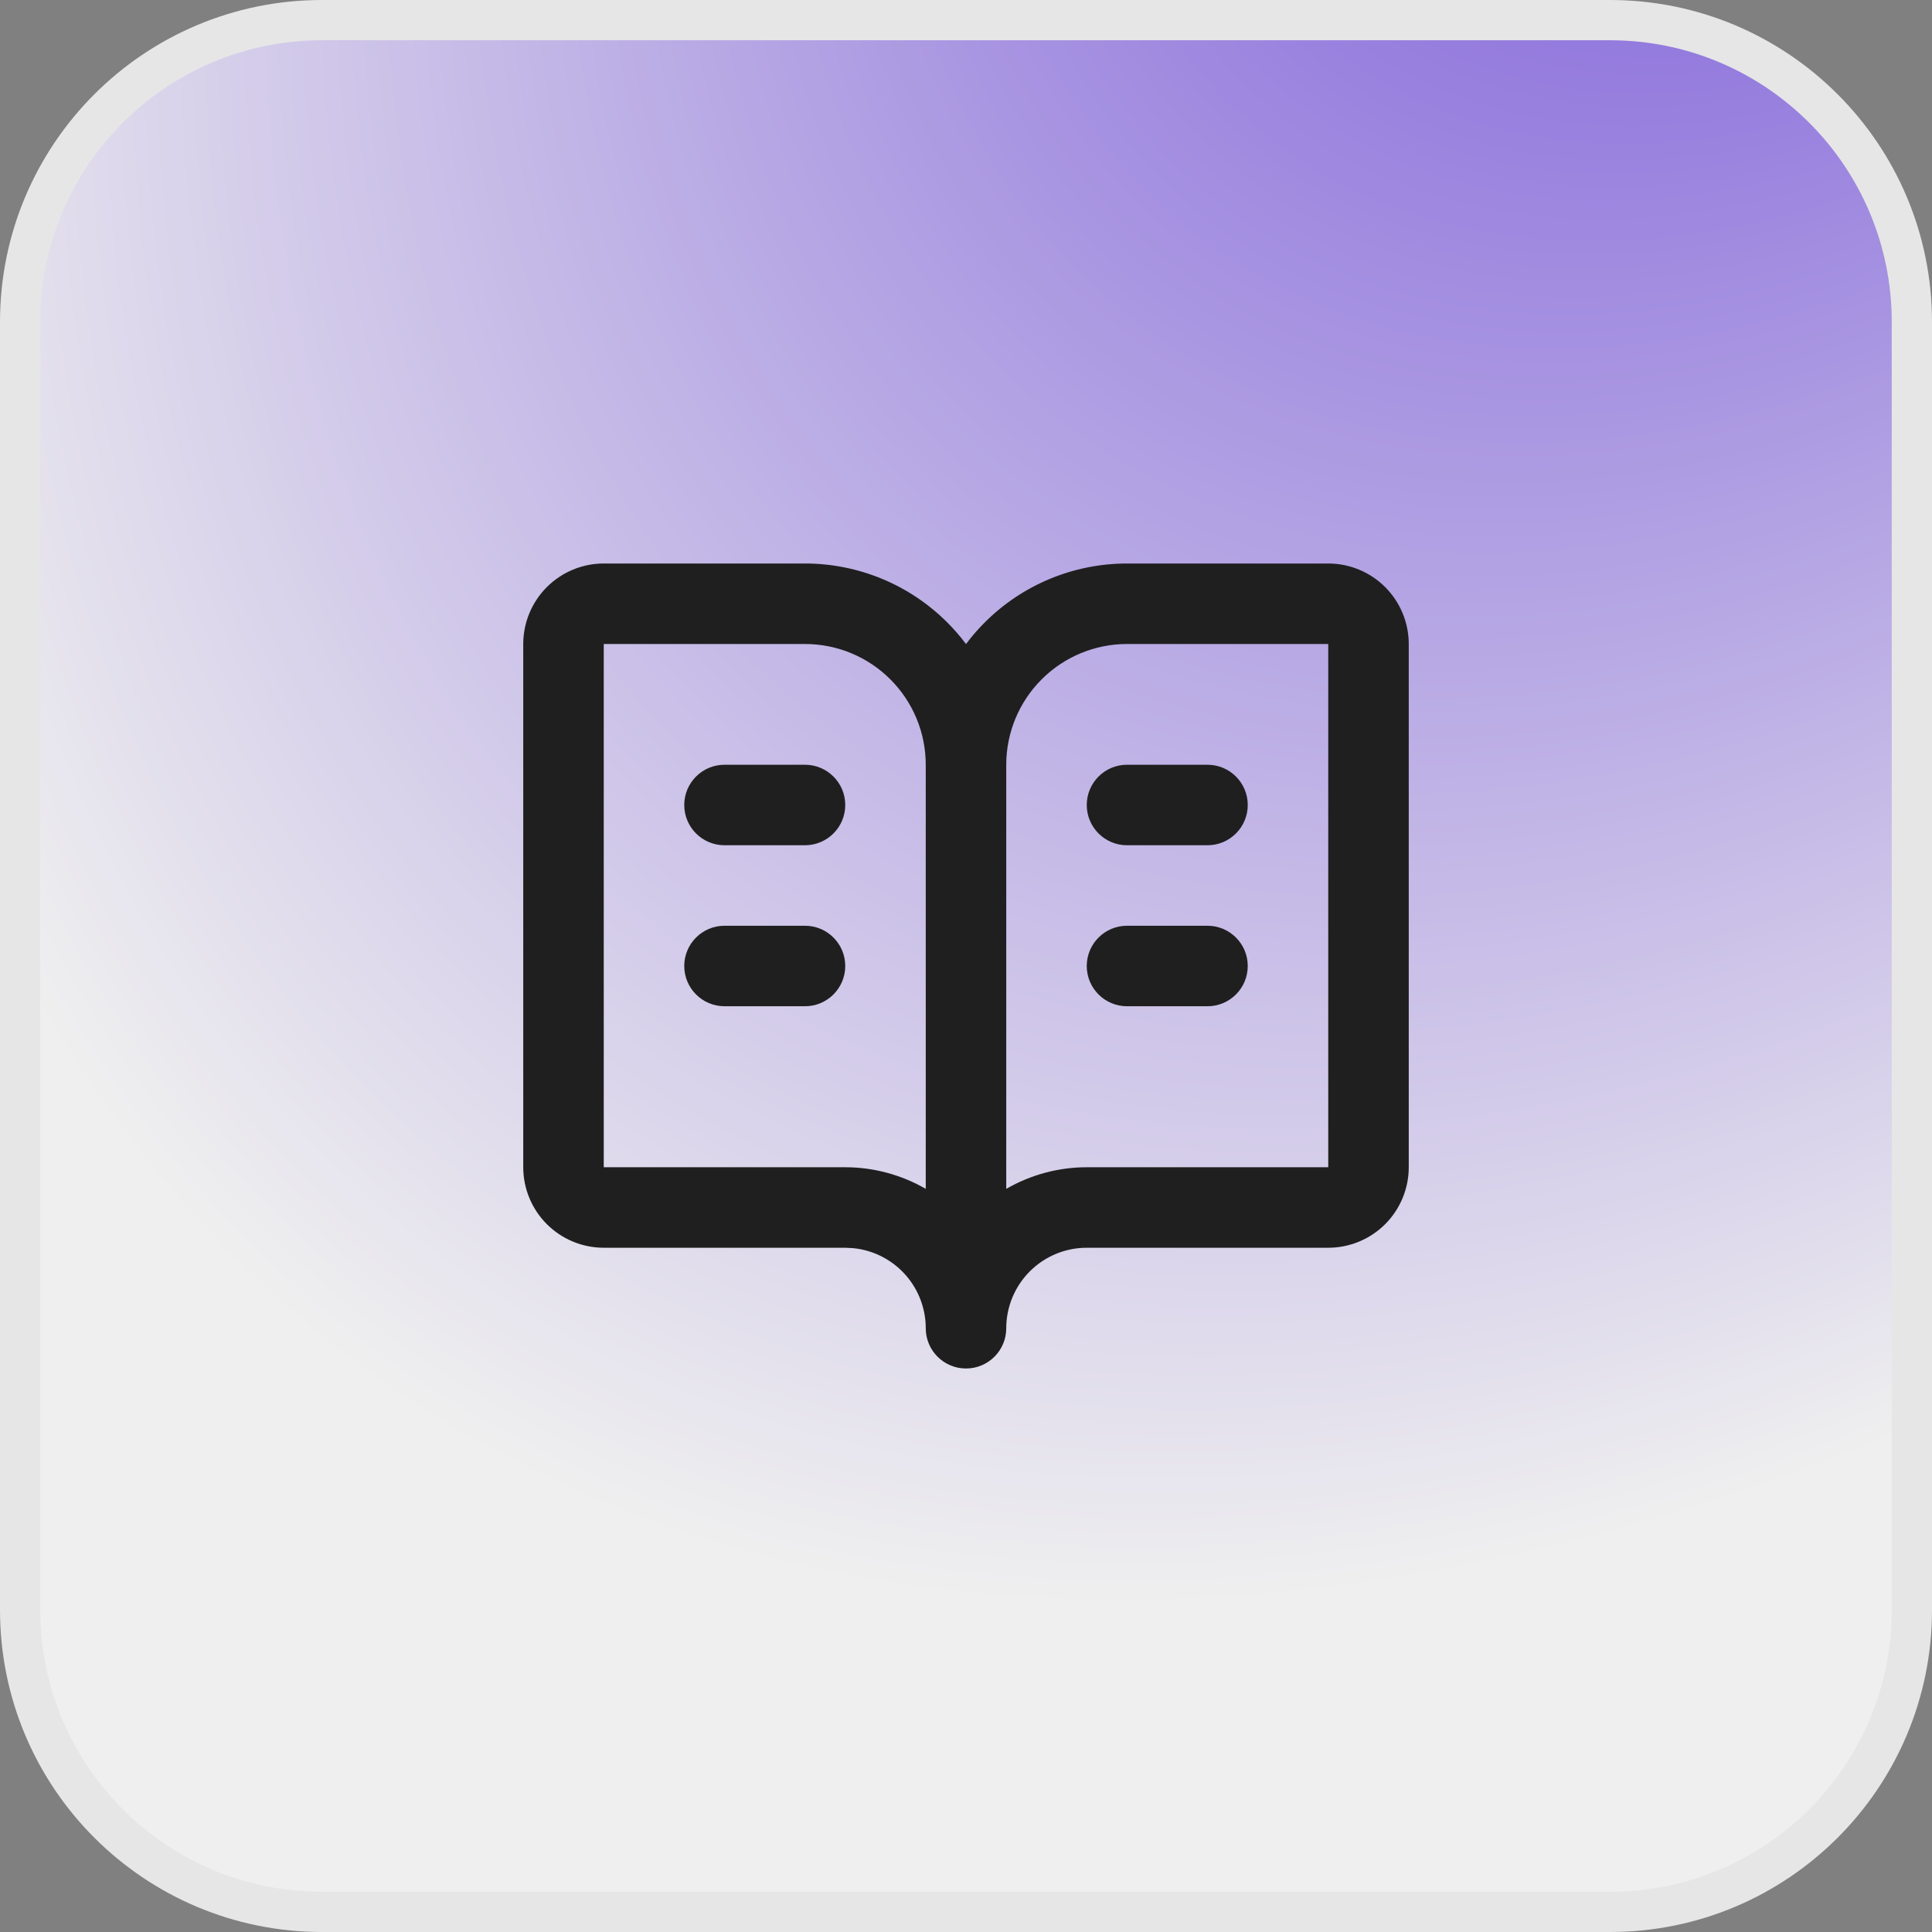
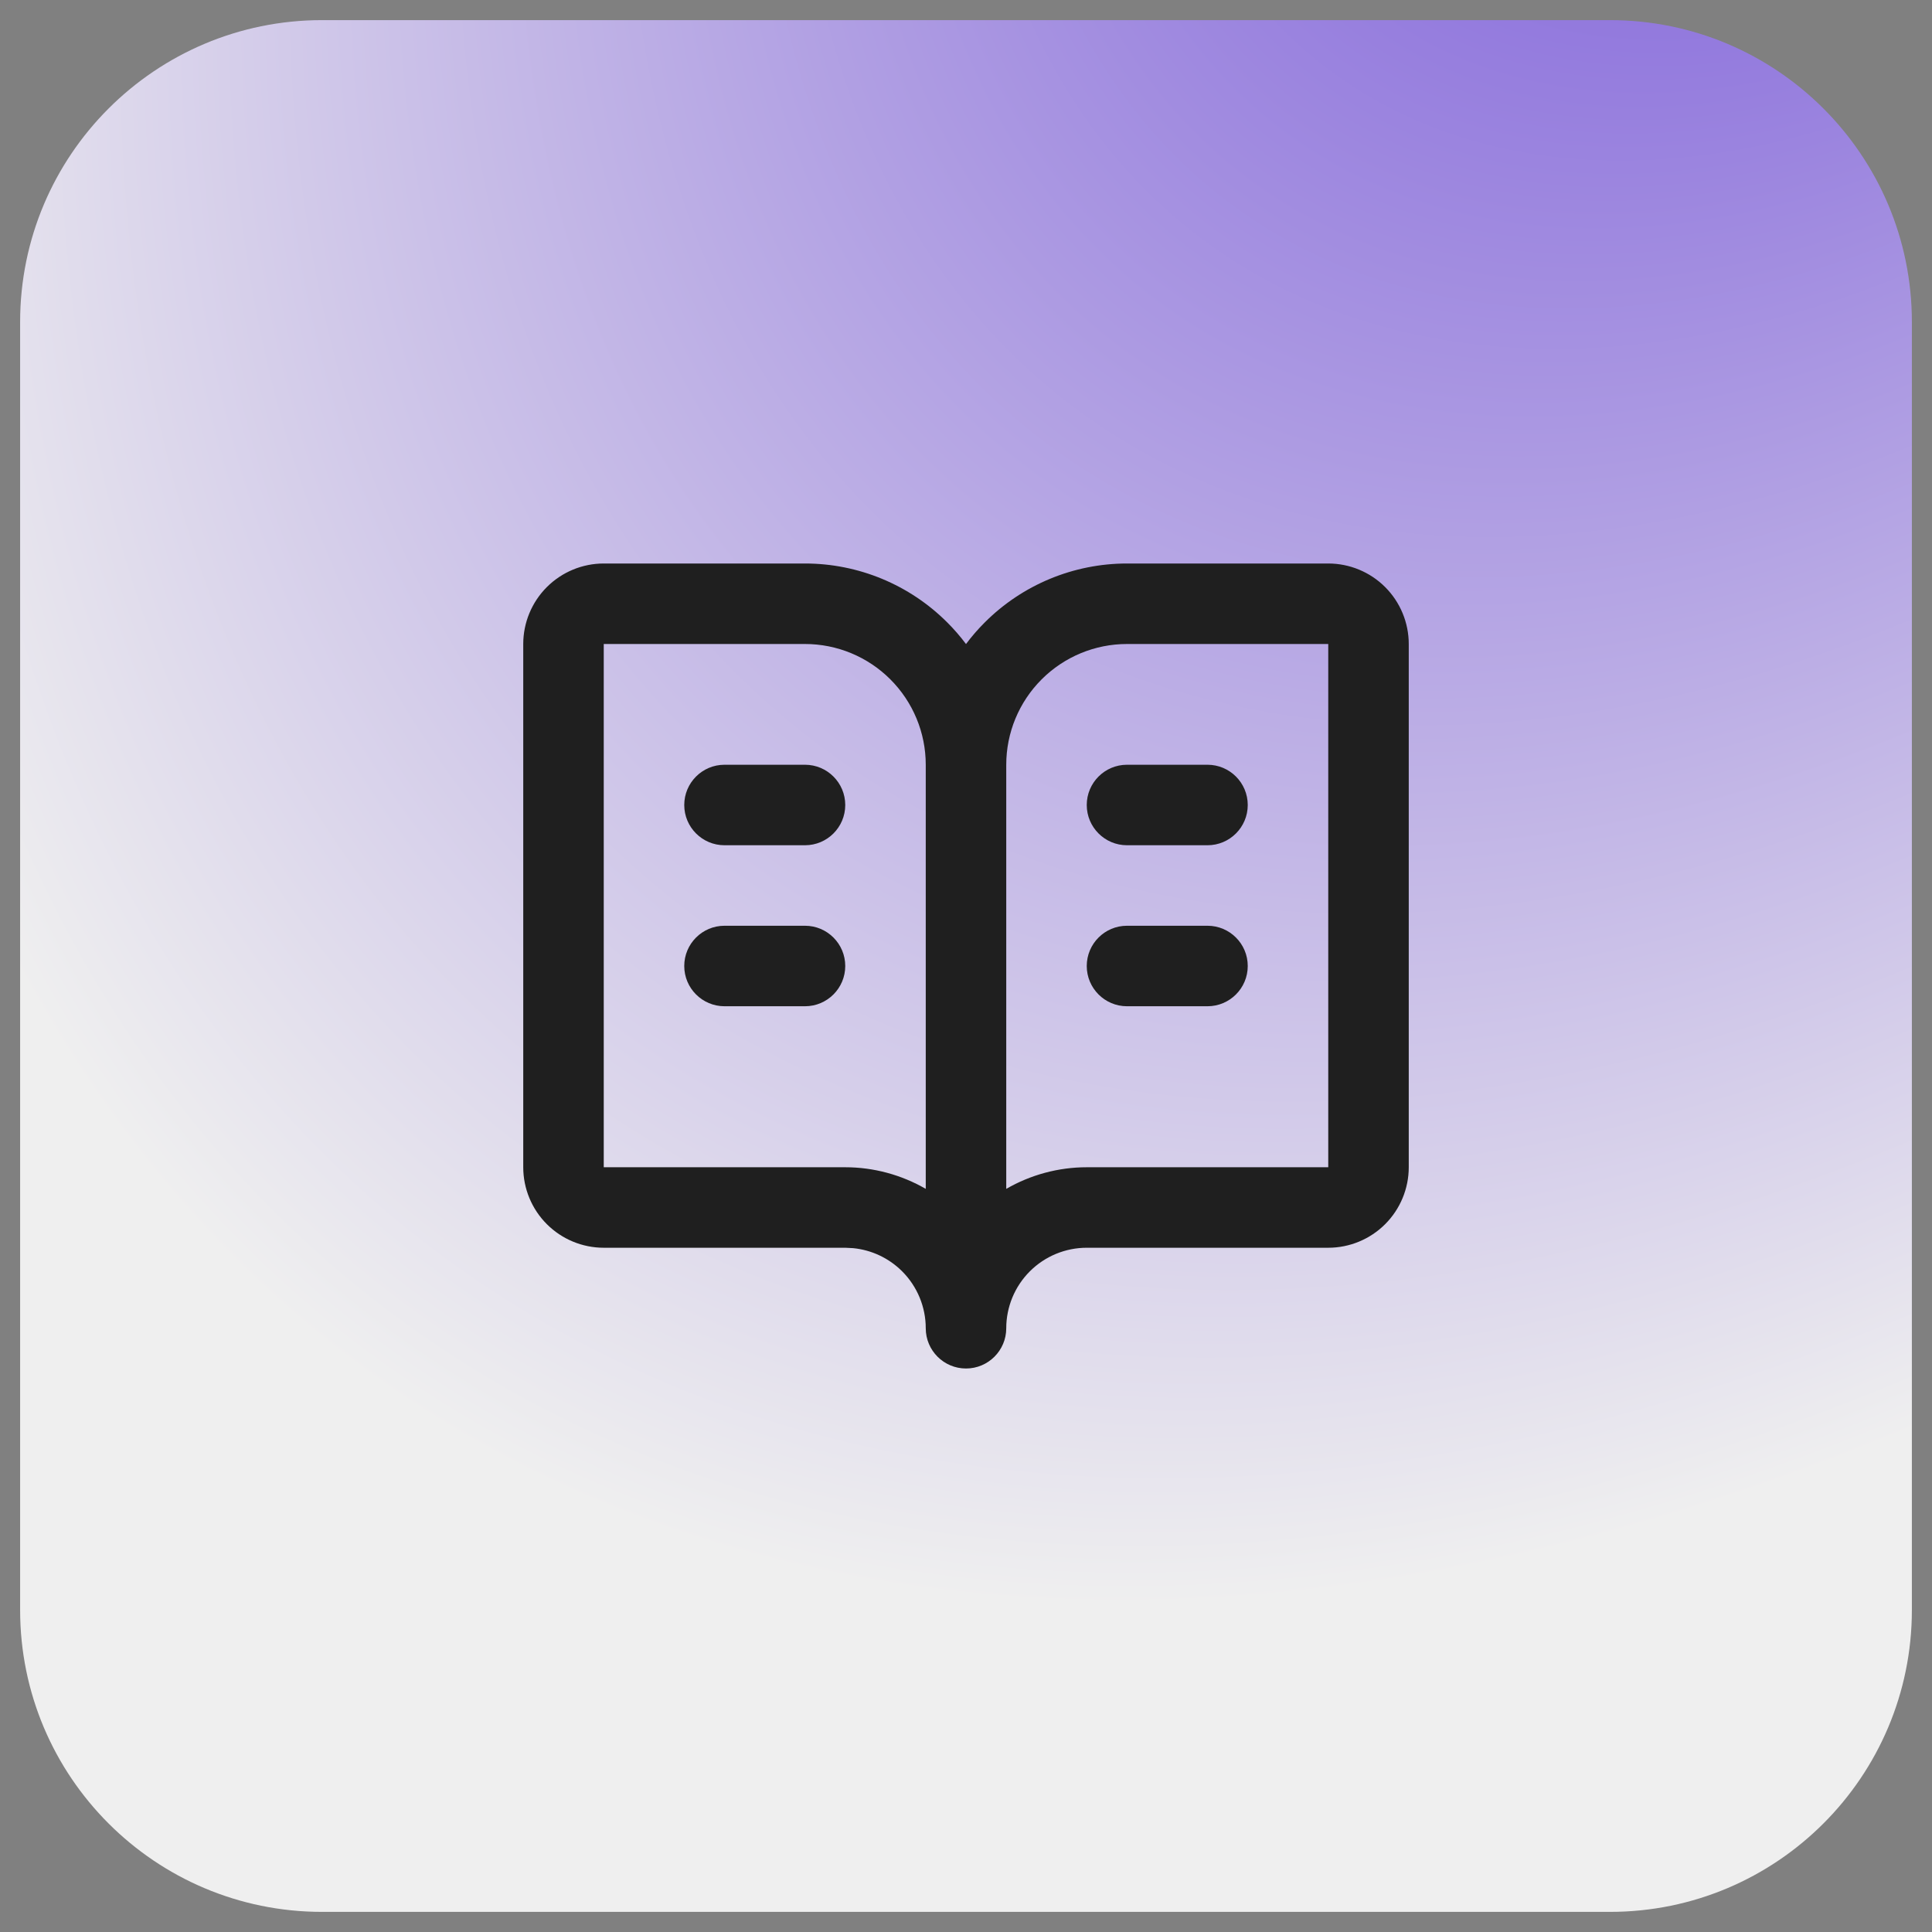
<svg xmlns="http://www.w3.org/2000/svg" width="48" height="48" viewBox="0 0 48 48" fill="none">
  <rect x="0" y="0" width="48" height="48" fill="#808080" stroke="none" />
  <path d="M8 0.5H40C44.142 0.5 47.5 3.858 47.5 8V40C47.5 44.142 44.142 47.5 40 47.5H8C3.858 47.5 0.5 44.142 0.5 40V8C0.5 3.858 3.858 0.5 8 0.5Z" fill="url(#paint0_radial_21_65372)" />
-   <path d="M8 0.5H40C44.142 0.5 47.5 3.858 47.5 8V40C47.5 44.142 44.142 47.5 40 47.5H8C3.858 47.5 0.5 44.142 0.5 40V8C0.5 3.858 3.858 0.5 8 0.5Z" stroke="#E6E6E6" />
  <path d="M28 16C27.204 16 26.442 16.316 25.879 16.879C25.316 17.442 25 18.204 25 19V29.537C25.603 29.189 26.292 29 27 29H33V16H28ZM20 23C20.552 23 21 23.448 21 24C21 24.552 20.552 25 20 25H18C17.448 25 17 24.552 17 24C17 23.448 17.448 23 18 23H20ZM30 23C30.552 23 31 23.448 31 24C31 24.552 30.552 25 30 25H28C27.448 25 27 24.552 27 24C27 23.448 27.448 23 28 23H30ZM20 19C20.552 19 21 19.448 21 20C21 20.552 20.552 21 20 21H18C17.448 21 17 20.552 17 20C17 19.448 17.448 19 18 19H20ZM30 19C30.552 19 31 19.448 31 20C31 20.552 30.552 21 30 21H28C27.448 21 27 20.552 27 20C27 19.448 27.448 19 28 19H30ZM15 29H21C21.708 29 22.397 29.189 23 29.537V19C23 18.204 22.684 17.442 22.121 16.879C21.558 16.316 20.796 16 20 16H15V29ZM35 29C35 29.53 34.789 30.039 34.414 30.414C34.039 30.789 33.53 31 33 31H27C26.47 31 25.961 31.211 25.586 31.586C25.211 31.961 25 32.47 25 33C25 33.552 24.552 34 24 34C23.448 34 23 33.552 23 33C23 32.47 22.789 31.961 22.414 31.586C22.086 31.258 21.655 31.055 21.197 31.01L21 31H15C14.47 31 13.961 30.789 13.586 30.414C13.211 30.039 13 29.53 13 29V16C13 15.47 13.211 14.961 13.586 14.586C13.961 14.211 14.47 14 15 14H20C21.326 14 22.598 14.527 23.535 15.465C23.704 15.633 23.859 15.813 24 16.001C24.141 15.813 24.296 15.633 24.465 15.465C25.402 14.527 26.674 14 28 14H33C33.53 14 34.039 14.211 34.414 14.586C34.789 14.961 35 15.47 35 16V29Z" fill="#1F1F1F" />
  <defs>
    <radialGradient id="paint0_radial_21_65372" cx="0" cy="0" r="1" gradientTransform="matrix(-61 85.5 -53.687 -38.874 48 -19)" gradientUnits="userSpaceOnUse">
      <stop stop-color="#6742D5" />
      <stop offset="0.63" stop-color="#EFEFEF" />
    </radialGradient>
  </defs>
</svg>